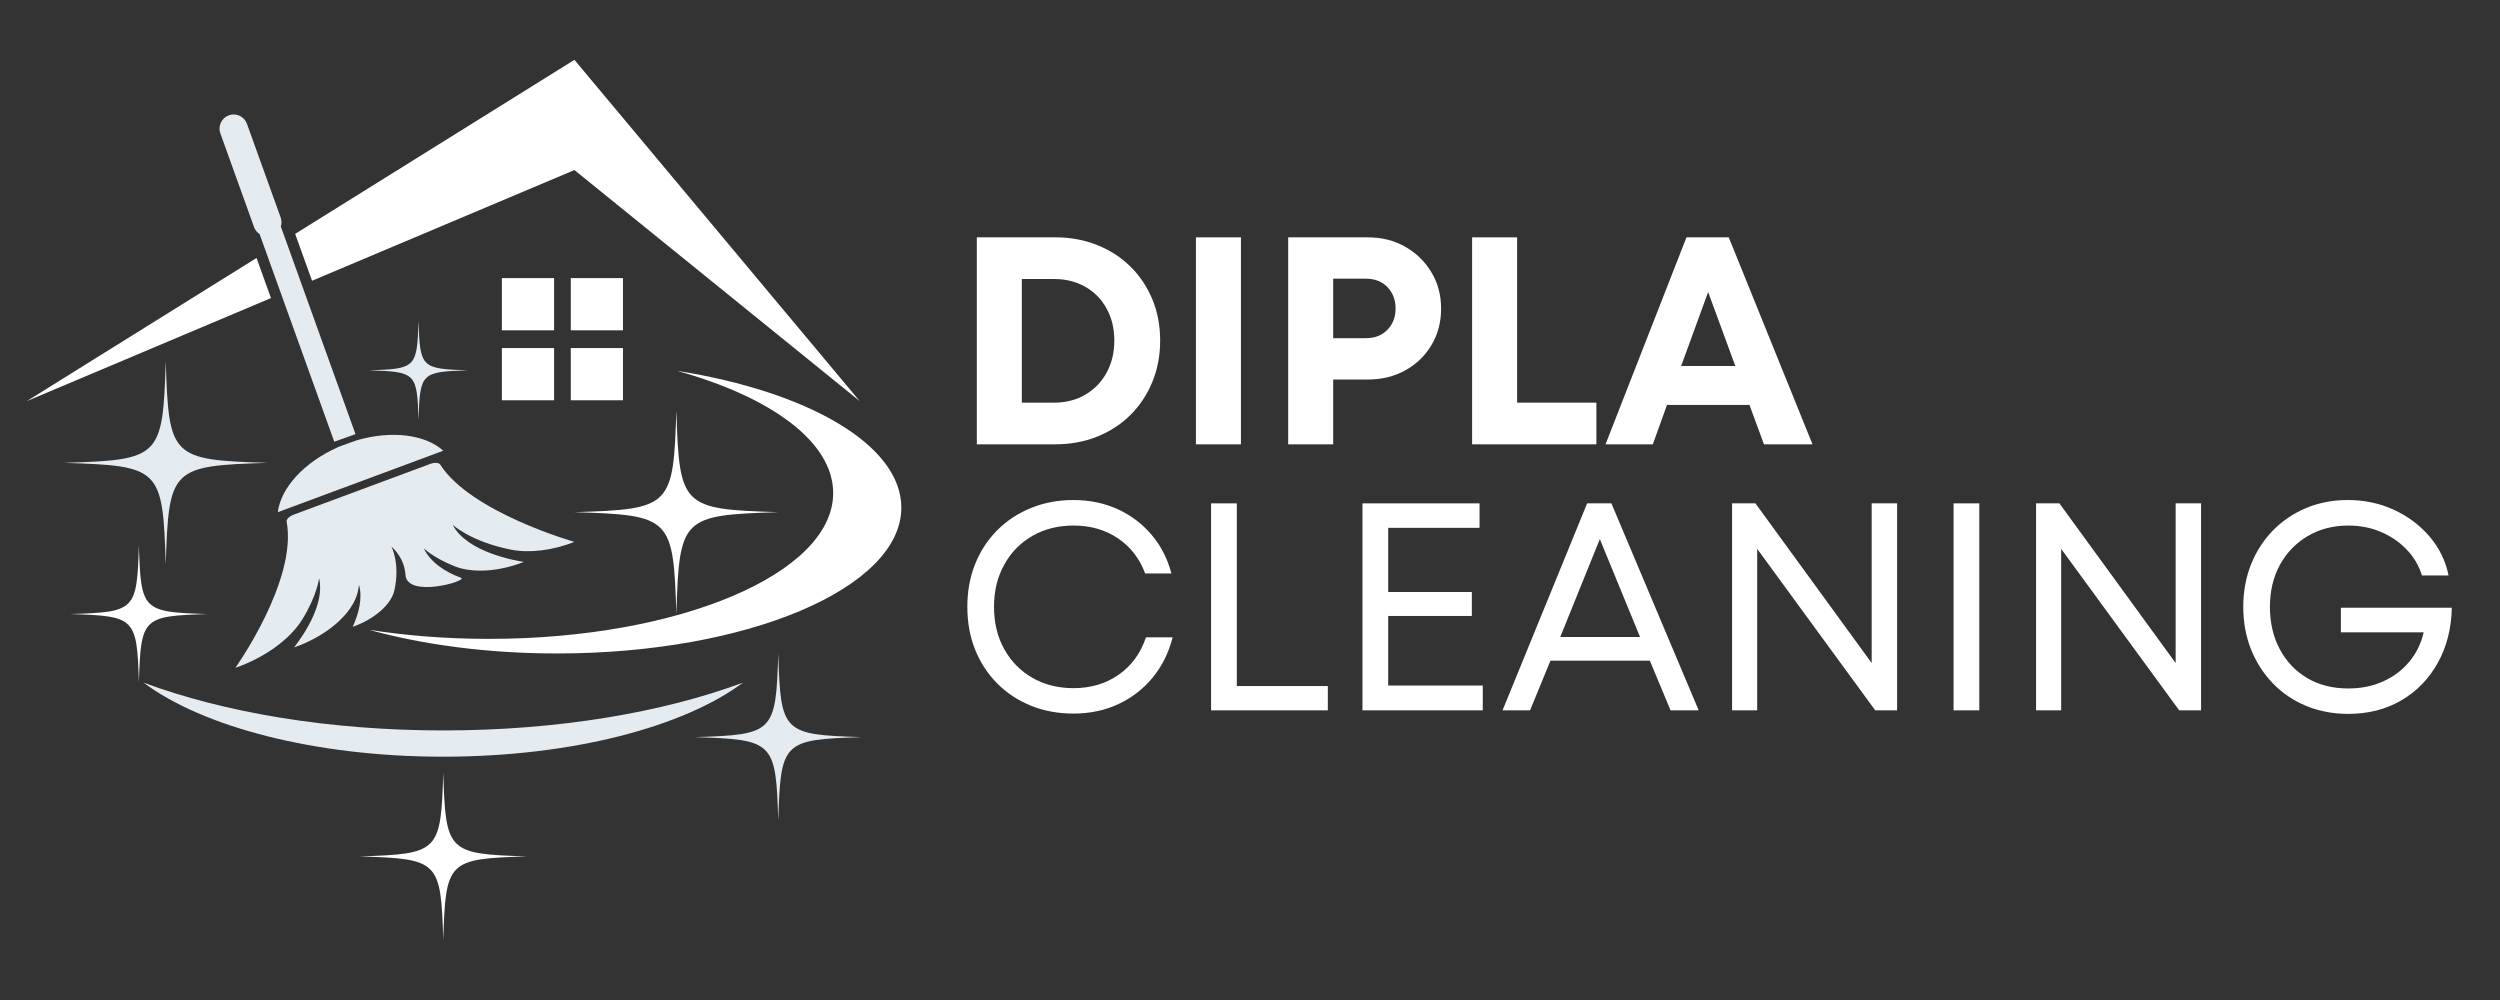
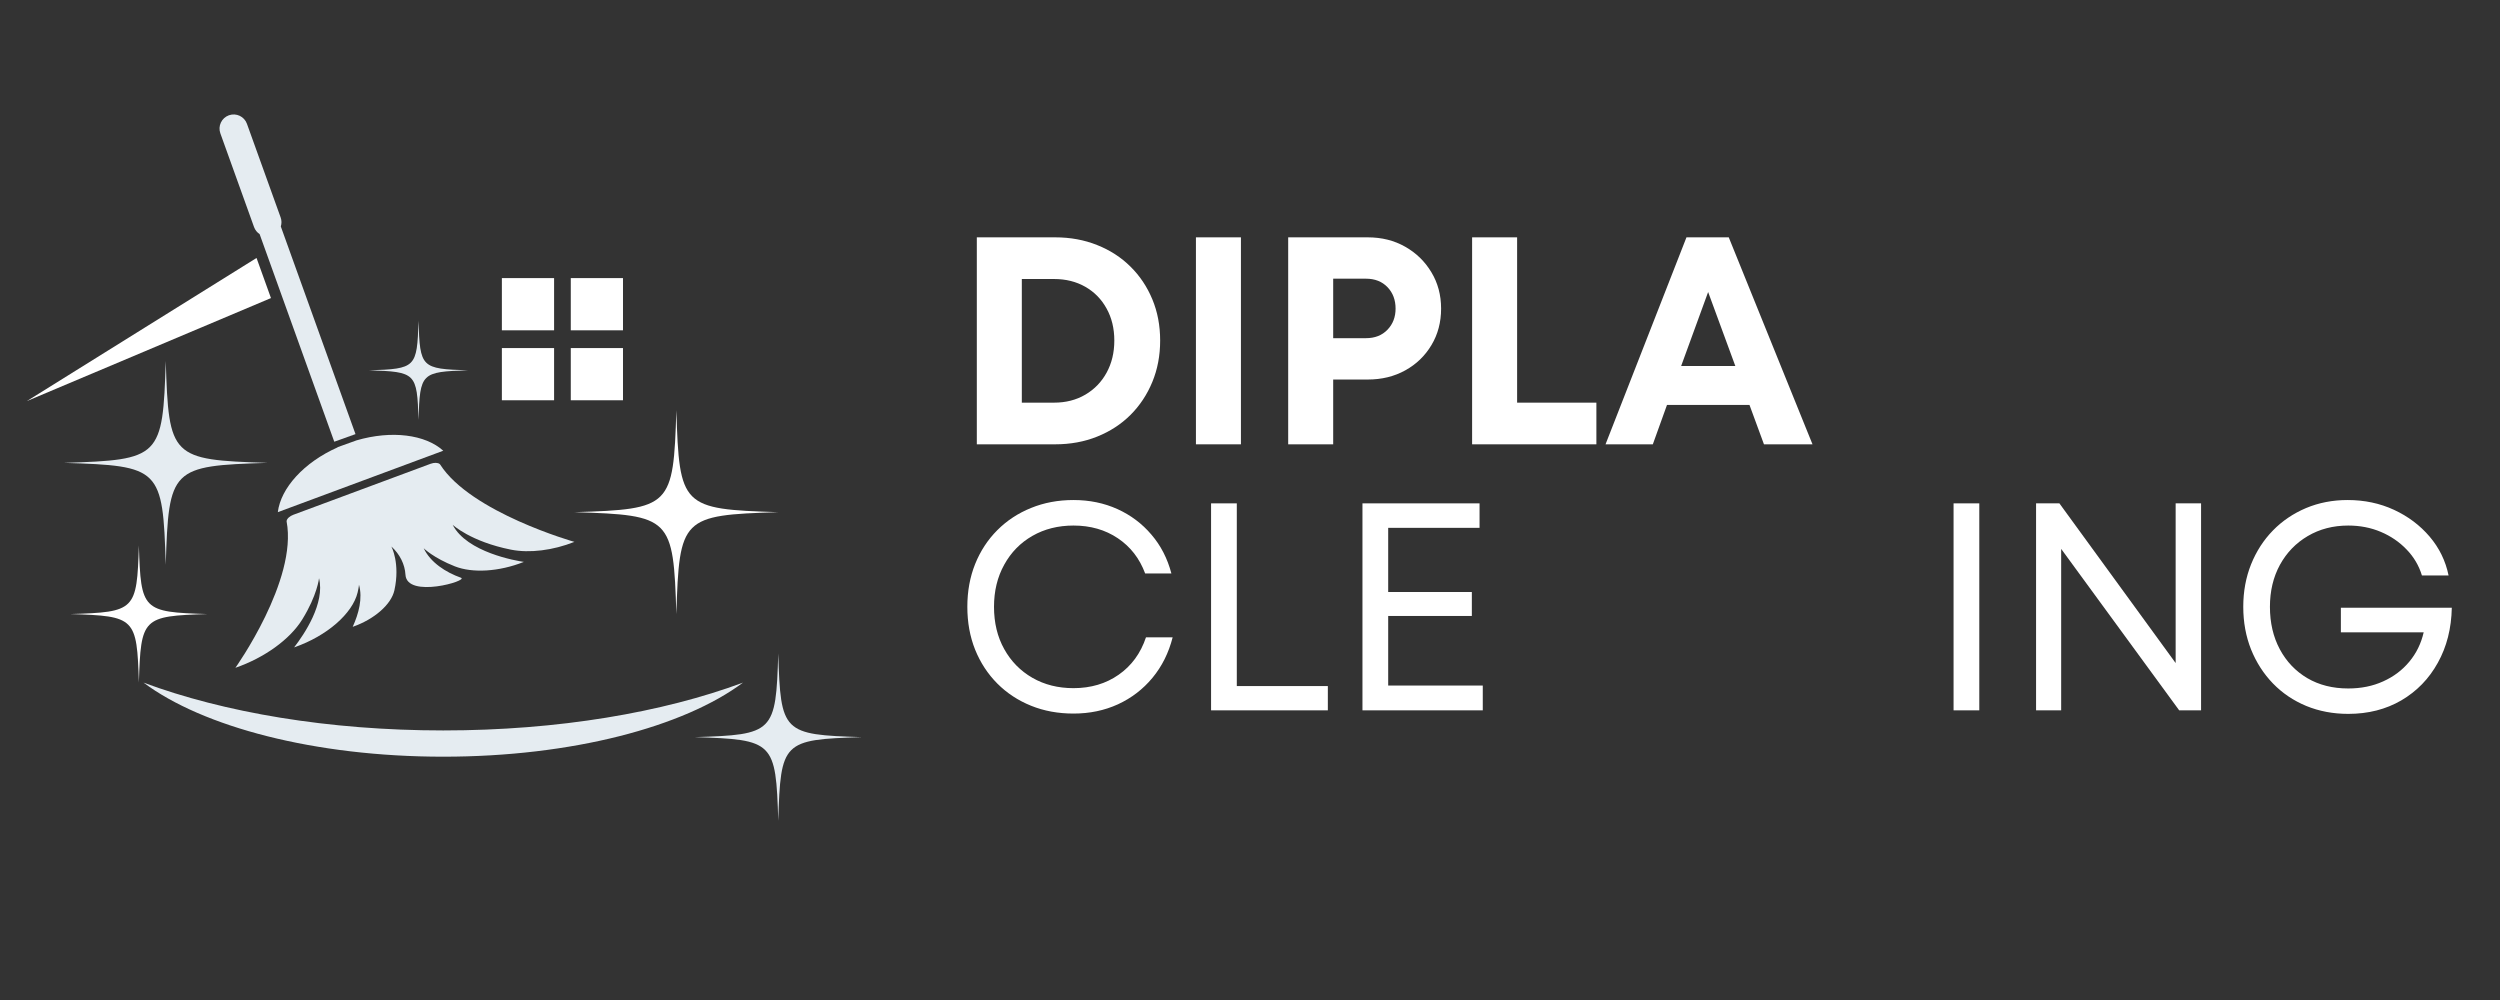
<svg xmlns="http://www.w3.org/2000/svg" width="500" zoomAndPan="magnify" viewBox="0 0 375 150" height="200" preserveAspectRatio="xMidYMid meet" version="1.0">
  <rect x="0" y="0" width="375" height="150" fill="#333333" stroke="none" />
  <defs>
    <g />
    <clipPath id="c6cb70f576">
-       <path d="M 53 115 L 80 115 L 80 140.918 L 53 140.918 Z M 53 115 " clip-rule="nonzero" />
-     </clipPath>
+       </clipPath>
    <clipPath id="9779e47599">
      <path d="M 55 55 L 135.195 55 L 135.195 99 L 55 99 Z M 55 55 " clip-rule="nonzero" />
    </clipPath>
    <clipPath id="d9bc8e0941">
      <path d="M 4.027 38 L 41 38 L 41 61 L 4.027 61 Z M 4.027 38 " clip-rule="nonzero" />
    </clipPath>
    <clipPath id="bcc90f2346">
      <path d="M 44 8.918 L 129 8.918 L 129 61 L 44 61 Z M 44 8.918 " clip-rule="nonzero" />
    </clipPath>
  </defs>
  <path fill="#e5ecf1" d="M 9.574 69.43 C 24.059 69.871 24.418 70.23 24.863 84.715 C 25.305 70.23 25.668 69.871 40.148 69.43 C 25.668 68.984 25.305 68.625 24.863 54.141 C 24.418 68.625 24.059 68.984 9.574 69.43 " fill-opacity="1" fill-rule="nonzero" />
  <path fill="#e5ecf1" d="M 104.191 110.57 C 116.078 110.934 116.375 111.23 116.738 123.117 C 117.102 111.23 117.398 110.934 129.285 110.57 C 117.398 110.203 117.102 109.91 116.738 98.02 C 116.375 109.91 116.078 110.203 104.191 110.57 " fill-opacity="1" fill-rule="nonzero" />
  <g clip-path="url(#c6cb70f576)">
    <path fill="#ffffff" d="M 53.941 128.461 C 65.828 128.824 66.125 129.121 66.488 141.008 C 66.855 129.121 67.148 128.824 79.039 128.461 C 67.148 128.094 66.855 127.797 66.488 115.91 C 66.125 127.797 65.828 128.094 53.941 128.461 " fill-opacity="1" fill-rule="nonzero" />
  </g>
  <path fill="#ffffff" d="M 10.551 92.109 C 20.293 92.41 20.531 92.652 20.832 102.391 C 21.133 92.652 21.371 92.41 31.113 92.109 C 21.371 91.812 21.133 91.57 20.832 81.828 C 20.531 91.57 20.293 91.812 10.551 92.109 " fill-opacity="1" fill-rule="nonzero" />
  <path fill="#e5ecf1" d="M 55.344 55.547 C 62.387 55.766 62.562 55.938 62.777 62.98 C 62.996 55.938 63.168 55.766 70.215 55.547 C 63.168 55.332 62.996 55.156 62.777 48.113 C 62.562 55.156 62.387 55.332 55.344 55.547 " fill-opacity="1" fill-rule="nonzero" />
  <path fill="#ffffff" d="M 86.164 76.824 C 100.648 77.27 101.008 77.629 101.453 92.109 C 101.898 77.629 102.258 77.27 116.738 76.824 C 102.258 76.379 101.898 76.02 101.453 61.539 C 101.008 76.02 100.648 76.379 86.164 76.824 " fill-opacity="1" fill-rule="nonzero" />
  <g clip-path="url(#9779e47599)">
-     <path fill="#ffffff" d="M 124.977 73.953 C 124.977 86.035 101.859 95.832 73.34 95.832 C 67.012 95.832 60.949 95.352 55.344 94.465 C 63.457 96.715 73.148 98.02 83.562 98.02 C 112.082 98.02 135.199 88.223 135.199 76.141 C 135.199 66.738 121.207 58.723 101.562 55.629 C 115.66 59.535 124.977 66.281 124.977 73.953 " fill-opacity="1" fill-rule="nonzero" />
-   </g>
+     </g>
  <path fill="#e5ecf1" d="M 66.488 109.566 C 49.262 109.566 33.527 106.859 21.527 102.391 C 30.398 109.027 47.207 113.504 66.488 113.504 C 85.77 113.504 102.582 109.027 111.449 102.391 C 99.449 106.859 83.719 109.566 66.488 109.566 " fill-opacity="1" fill-rule="nonzero" />
  <path fill="#ffffff" d="M 85.617 49.547 L 93.449 49.547 L 93.449 41.715 L 85.617 41.715 L 85.617 49.547 " fill-opacity="1" fill-rule="nonzero" />
  <path fill="#ffffff" d="M 75.281 49.547 L 83.113 49.547 L 83.113 41.715 L 75.281 41.715 L 75.281 49.547 " fill-opacity="1" fill-rule="nonzero" />
  <path fill="#ffffff" d="M 85.617 60.039 L 93.449 60.039 L 93.449 52.211 L 85.617 52.211 L 85.617 60.039 " fill-opacity="1" fill-rule="nonzero" />
  <path fill="#ffffff" d="M 75.281 60.039 L 83.113 60.039 L 83.113 52.211 L 75.281 52.211 L 75.281 60.039 " fill-opacity="1" fill-rule="nonzero" />
  <g clip-path="url(#d9bc8e0941)">
    <path fill="#ffffff" d="M 4.027 60.164 L 38.48 38.695 L 40.645 44.711 Z M 4.027 60.164 " fill-opacity="1" fill-rule="nonzero" />
  </g>
  <g clip-path="url(#bcc90f2346)">
-     <path fill="#ffffff" d="M 44.273 35.082 L 86.164 8.977 L 128.953 60.164 L 86.164 25.508 L 46.805 42.113 L 44.273 35.082 " fill-opacity="1" fill-rule="nonzero" />
-   </g>
+     </g>
  <path fill="#e5ecf1" d="M 42.992 78.219 C 42.988 78.199 42.988 78.172 42.992 78.141 C 43.047 77.785 43.469 77.414 44.004 77.215 L 64.594 69.566 C 65.125 69.371 65.68 69.379 65.957 69.605 C 65.984 69.629 66.004 69.648 66.016 69.668 C 70.613 76.883 86.164 81.281 86.164 81.281 C 82.945 82.562 79.422 83 76.648 82.449 C 70.574 81.238 67.898 78.715 67.898 78.715 C 70.02 82.863 77.465 84.121 78.578 84.285 L 78.527 84.305 C 74.848 85.758 70.887 85.996 68.23 84.953 C 65.004 83.68 63.555 82.238 63.555 82.238 C 64.559 84.359 66.863 85.855 69.145 86.66 C 70.367 87.094 61.031 89.828 60.82 86.211 C 60.734 84.66 59.973 83.125 58.707 81.977 C 58.707 81.977 60.055 84.484 59.16 88.547 C 58.695 90.652 56.188 92.863 52.961 94.004 L 52.906 94.023 C 53.82 92.016 54.414 89.734 53.848 87.711 C 53.848 87.711 53.82 88.133 53.641 88.879 C 52.875 92.039 49.043 95.387 44.184 97.086 L 44.117 97.109 C 45.664 95.105 48.773 90.484 47.855 86.734 C 47.855 86.734 47.598 89.27 45.328 92.934 C 43.488 95.906 39.672 98.66 35.309 100.172 C 35.309 100.172 44.664 87.031 42.992 78.219 " fill-opacity="1" fill-rule="nonzero" />
  <path fill="#e5ecf1" d="M 50.645 67.102 L 50.637 67.078 L 53.465 66.059 C 58.742 64.512 63.812 65.18 66.488 67.609 L 41.672 76.824 C 42.117 73.215 45.57 69.367 50.645 67.102 " fill-opacity="1" fill-rule="nonzero" />
  <path fill="#e5ecf1" d="M 53.324 65.117 L 50.141 66.258 L 38.941 35.113 C 38.57 34.871 38.27 34.508 38.105 34.055 L 33.055 20.008 C 32.656 18.906 33.23 17.691 34.332 17.293 C 35.434 16.898 36.648 17.469 37.043 18.574 L 42.098 32.621 C 42.258 33.074 42.258 33.543 42.121 33.969 L 53.324 65.117 " fill-opacity="1" fill-rule="nonzero" />
  <g fill="#ffffff" fill-opacity="1">
    <g transform="translate(142.976, 66.648)">
      <g>
        <path d="M 15.297 -31.047 C 17.578 -31.047 19.676 -30.66 21.594 -29.891 C 23.52 -29.129 25.188 -28.051 26.594 -26.656 C 28 -25.27 29.094 -23.633 29.875 -21.75 C 30.656 -19.875 31.047 -17.812 31.047 -15.562 C 31.047 -13.32 30.656 -11.254 29.875 -9.359 C 29.094 -7.461 28 -5.812 26.594 -4.406 C 25.188 -3.008 23.52 -1.926 21.594 -1.156 C 19.676 -0.383 17.578 0 15.297 0 L 3.547 0 L 3.547 -31.047 Z M 15.125 -6.25 C 16.895 -6.25 18.461 -6.648 19.828 -7.453 C 21.191 -8.254 22.254 -9.352 23.016 -10.75 C 23.785 -12.156 24.172 -13.758 24.172 -15.562 C 24.172 -17.375 23.785 -18.973 23.016 -20.359 C 22.254 -21.754 21.191 -22.844 19.828 -23.625 C 18.461 -24.406 16.895 -24.797 15.125 -24.797 L 10.297 -24.797 L 10.297 -6.25 Z M 15.125 -6.25 " />
      </g>
    </g>
  </g>
  <g fill="#ffffff" fill-opacity="1">
    <g transform="translate(175.843, 66.648)">
      <g>
        <path d="M 3.547 0 L 3.547 -31.047 L 10.297 -31.047 L 10.297 0 Z M 3.547 0 " />
      </g>
    </g>
  </g>
  <g fill="#ffffff" fill-opacity="1">
    <g transform="translate(189.681, 66.648)">
      <g>
        <path d="M 15.484 -31.047 C 17.578 -31.047 19.445 -30.578 21.094 -29.641 C 22.738 -28.711 24.047 -27.441 25.016 -25.828 C 25.992 -24.223 26.484 -22.398 26.484 -20.359 C 26.484 -18.316 26 -16.488 25.031 -14.875 C 24.07 -13.27 22.766 -12.008 21.109 -11.094 C 19.453 -10.176 17.578 -9.719 15.484 -9.719 L 10.297 -9.719 L 10.297 0 L 3.547 0 L 3.547 -31.047 Z M 15.219 -15.922 C 16.551 -15.922 17.625 -16.344 18.438 -17.188 C 19.25 -18.031 19.656 -19.086 19.656 -20.359 C 19.656 -21.66 19.25 -22.734 18.438 -23.578 C 17.625 -24.422 16.551 -24.844 15.219 -24.844 L 10.297 -24.844 L 10.297 -15.922 Z M 15.219 -15.922 " />
      </g>
    </g>
  </g>
  <g fill="#ffffff" fill-opacity="1">
    <g transform="translate(217.27, 66.648)">
      <g>
        <path d="M 10.297 -6.25 L 22.188 -6.25 L 22.188 0 L 3.547 0 L 3.547 -31.047 L 10.297 -31.047 Z M 10.297 -6.25 " />
      </g>
    </g>
  </g>
  <g fill="#ffffff" fill-opacity="1">
    <g transform="translate(240.423, 66.648)">
      <g>
        <path d="M 24.172 0 L 22 -5.906 L 9.625 -5.906 L 7.5 0 L 0.406 0 L 12.547 -31.047 L 18.891 -31.047 L 31.453 0 Z M 15.797 -22.844 L 11.75 -11.75 L 19.875 -11.75 Z M 15.797 -22.844 " />
      </g>
    </g>
  </g>
  <g fill="#ffffff" fill-opacity="1">
    <g transform="translate(142.976, 106.551)">
      <g>
        <path d="M 18.047 0.484 C 15.742 0.484 13.625 0.094 11.688 -0.688 C 9.75 -1.469 8.062 -2.578 6.625 -4.016 C 5.195 -5.453 4.086 -7.145 3.297 -9.094 C 2.516 -11.039 2.125 -13.188 2.125 -15.531 C 2.125 -17.863 2.516 -20.004 3.297 -21.953 C 4.086 -23.91 5.195 -25.602 6.625 -27.031 C 8.062 -28.469 9.75 -29.578 11.688 -30.359 C 13.625 -31.148 15.742 -31.547 18.047 -31.547 C 20.441 -31.547 22.641 -31.094 24.641 -30.188 C 26.641 -29.281 28.336 -28.004 29.734 -26.359 C 31.141 -24.723 32.141 -22.781 32.734 -20.531 L 28.797 -20.531 C 27.961 -22.781 26.598 -24.539 24.703 -25.812 C 22.816 -27.082 20.598 -27.719 18.047 -27.719 C 15.742 -27.719 13.691 -27.203 11.891 -26.172 C 10.086 -25.141 8.676 -23.695 7.656 -21.844 C 6.633 -20 6.125 -17.895 6.125 -15.531 C 6.125 -13.133 6.633 -11.02 7.656 -9.188 C 8.676 -7.352 10.086 -5.914 11.891 -4.875 C 13.691 -3.844 15.742 -3.328 18.047 -3.328 C 20.648 -3.328 22.91 -4 24.828 -5.344 C 26.754 -6.688 28.117 -8.555 28.922 -10.953 L 32.922 -10.953 C 32.328 -8.617 31.316 -6.594 29.891 -4.875 C 28.473 -3.164 26.75 -1.844 24.719 -0.906 C 22.695 0.02 20.473 0.484 18.047 0.484 Z M 18.047 0.484 " />
      </g>
    </g>
  </g>
  <g fill="#ffffff" fill-opacity="1">
    <g transform="translate(177.395, 106.551)">
      <g>
        <path d="M 8.125 -3.641 L 21.781 -3.641 L 21.781 0 L 4.266 0 L 4.266 -31.047 L 8.125 -31.047 Z M 8.125 -3.641 " />
      </g>
    </g>
  </g>
  <g fill="#ffffff" fill-opacity="1">
    <g transform="translate(200.104, 106.551)">
      <g>
        <path d="M 8.125 -3.719 L 22.312 -3.719 L 22.312 0 L 4.266 0 L 4.266 -31.047 L 21.828 -31.047 L 21.828 -27.375 L 8.125 -27.375 L 8.125 -17.75 L 20.672 -17.75 L 20.672 -14.156 L 8.125 -14.156 Z M 8.125 -3.719 " />
      </g>
    </g>
  </g>
  <g fill="#ffffff" fill-opacity="1">
    <g transform="translate(224.632, 106.551)">
      <g>
-         <path d="M 25.953 0 L 22.844 -7.453 L 7.938 -7.453 L 4.875 0 L 0.75 0 L 13.438 -31.047 L 17.078 -31.047 L 30.172 0 Z M 15.344 -25.688 L 9.406 -11 L 21.375 -11 Z M 15.344 -25.688 " />
-       </g>
+         </g>
    </g>
  </g>
  <g fill="#ffffff" fill-opacity="1">
    <g transform="translate(255.548, 106.551)">
      <g>
-         <path d="M 25.203 -31.047 L 29.016 -31.047 L 29.016 0 L 25.734 0 L 8.031 -24.219 L 8.031 0 L 4.266 0 L 4.266 -31.047 L 7.766 -31.047 L 25.203 -7.094 Z M 25.203 -31.047 " />
-       </g>
+         </g>
    </g>
  </g>
  <g fill="#ffffff" fill-opacity="1">
    <g transform="translate(288.769, 106.551)">
      <g>
        <path d="M 4.266 0 L 4.266 -31.047 L 8.125 -31.047 L 8.125 0 Z M 4.266 0 " />
      </g>
    </g>
  </g>
  <g fill="#ffffff" fill-opacity="1">
    <g transform="translate(301.144, 106.551)">
      <g>
        <path d="M 25.203 -31.047 L 29.016 -31.047 L 29.016 0 L 25.734 0 L 8.031 -24.219 L 8.031 0 L 4.266 0 L 4.266 -31.047 L 7.766 -31.047 L 25.203 -7.094 Z M 25.203 -31.047 " />
      </g>
    </g>
  </g>
  <g fill="#ffffff" fill-opacity="1">
    <g transform="translate(334.365, 106.551)">
      <g>
        <path d="M 16.766 -15.391 L 33.406 -15.391 C 33.344 -12.285 32.645 -9.535 31.312 -7.141 C 29.988 -4.742 28.164 -2.863 25.844 -1.5 C 23.52 -0.145 20.863 0.531 17.875 0.531 C 15.602 0.531 13.504 0.133 11.578 -0.656 C 9.648 -1.457 7.984 -2.582 6.578 -4.031 C 5.18 -5.477 4.086 -7.176 3.297 -9.125 C 2.516 -11.082 2.125 -13.219 2.125 -15.531 C 2.125 -17.832 2.516 -19.957 3.297 -21.906 C 4.086 -23.863 5.18 -25.555 6.578 -26.984 C 7.984 -28.422 9.641 -29.539 11.547 -30.344 C 13.461 -31.145 15.539 -31.547 17.781 -31.547 C 20.301 -31.547 22.617 -31.055 24.734 -30.078 C 26.848 -29.098 28.629 -27.758 30.078 -26.062 C 31.523 -24.363 32.473 -22.422 32.922 -20.234 L 28.922 -20.234 C 28.473 -21.711 27.707 -23.008 26.625 -24.125 C 25.551 -25.25 24.266 -26.129 22.766 -26.766 C 21.273 -27.398 19.645 -27.719 17.875 -27.719 C 15.602 -27.719 13.578 -27.191 11.797 -26.141 C 10.023 -25.098 8.633 -23.66 7.625 -21.828 C 6.625 -19.992 6.125 -17.895 6.125 -15.531 C 6.125 -13.133 6.617 -11.008 7.609 -9.156 C 8.598 -7.312 9.973 -5.867 11.734 -4.828 C 13.492 -3.797 15.539 -3.281 17.875 -3.281 C 19.801 -3.281 21.547 -3.633 23.109 -4.344 C 24.68 -5.051 25.988 -6.035 27.031 -7.297 C 28.082 -8.555 28.801 -10.023 29.188 -11.703 L 16.766 -11.703 Z M 16.766 -15.391 " />
      </g>
    </g>
  </g>
</svg>